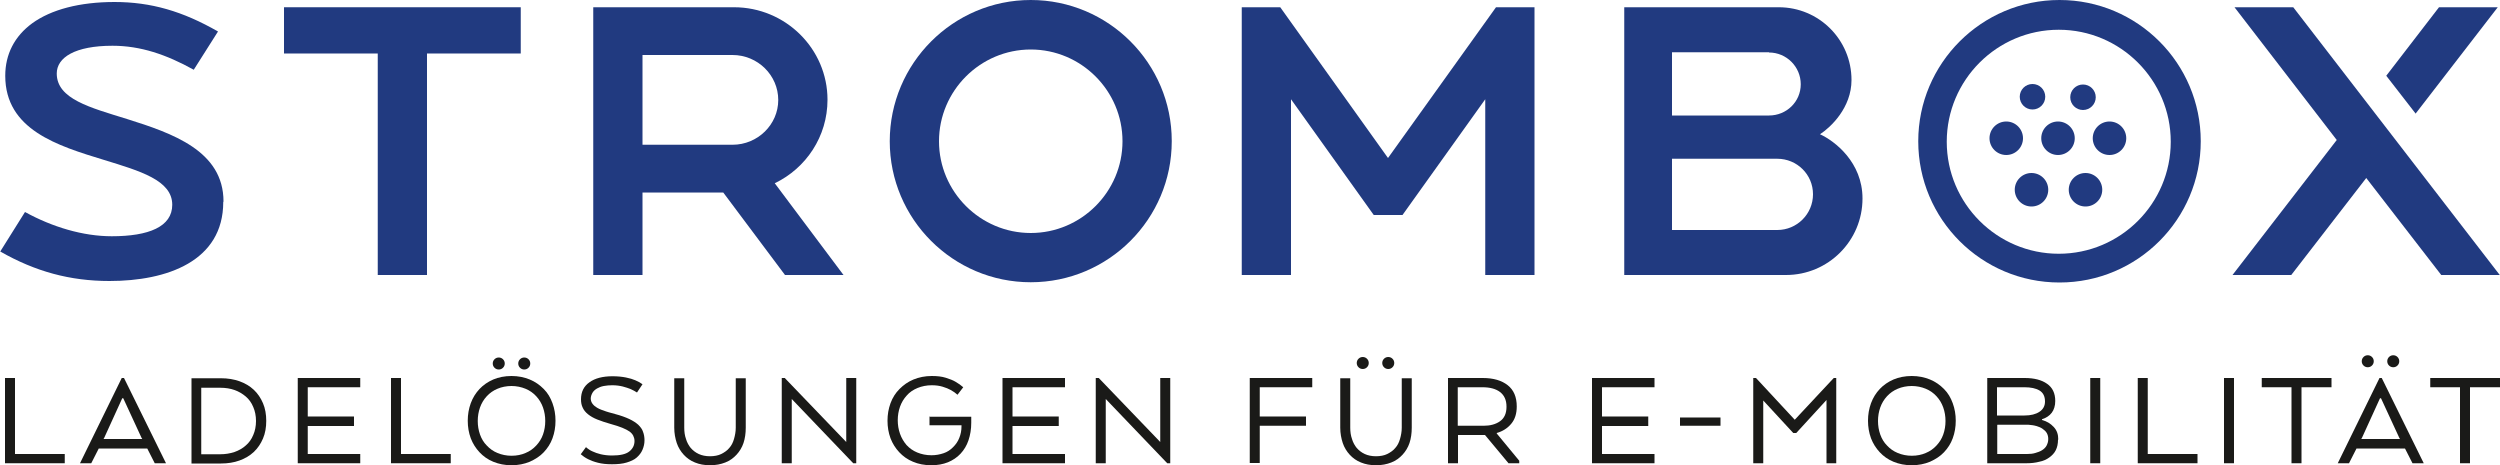
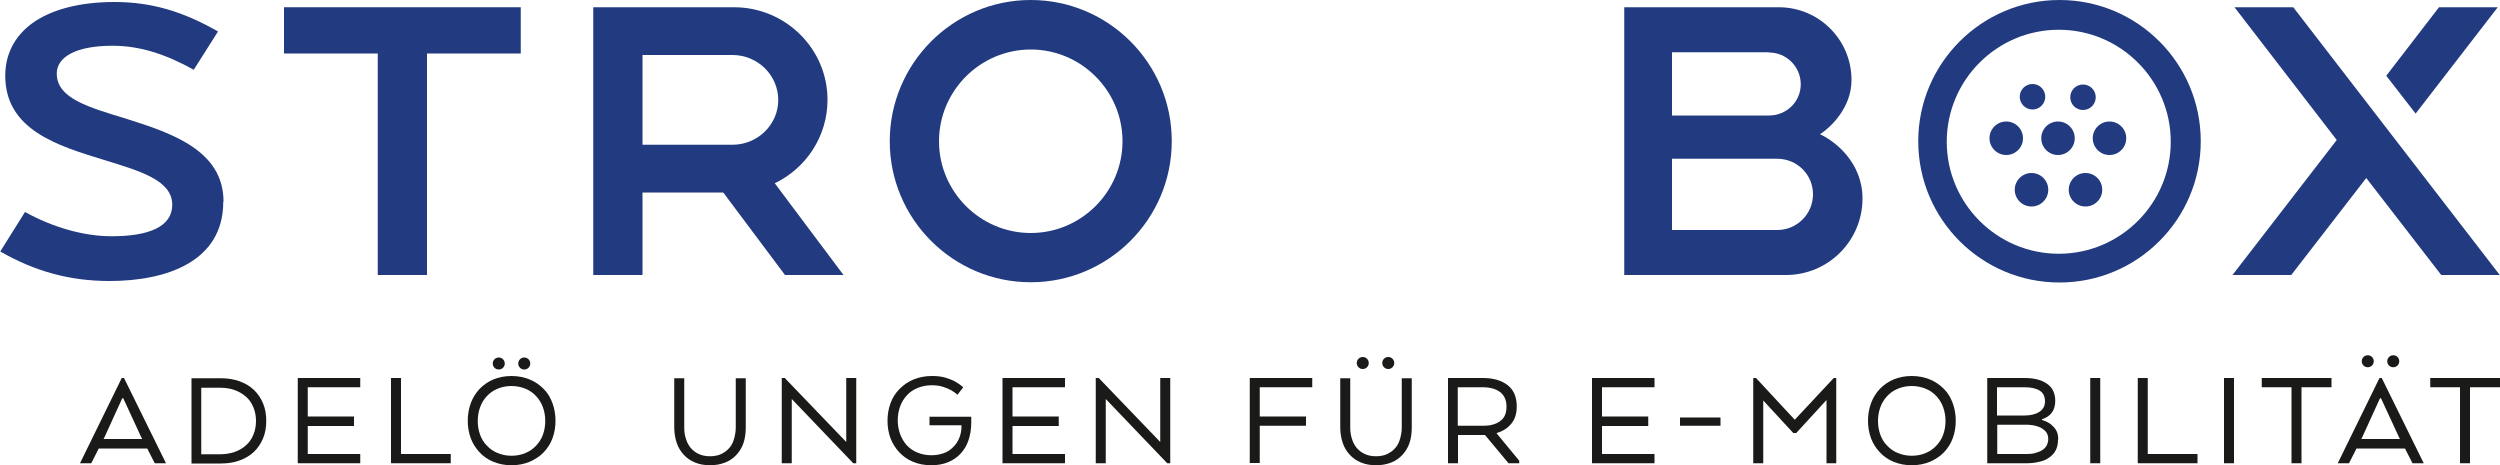
<svg xmlns="http://www.w3.org/2000/svg" id="uuid-54199efd-9dda-431d-8659-311a4393f882" viewBox="0 0 100 18.61">
  <defs>
    <style>.uuid-77cb391e-bca3-478f-945c-7c8c1bdf7927{fill:#213a80;}.uuid-ebd375da-2d0e-49c6-82e2-add7110e7207{fill:#1a1a18;}</style>
  </defs>
  <g id="uuid-e00674f4-981c-44da-ab19-c03785bc9f07">
    <g>
      <path class="uuid-77cb391e-bca3-478f-945c-7c8c1bdf7927" d="M8.93,8.08c0,2.37-2.25,3.16-4.55,3.16-1.58,0-2.97-.38-4.37-1.18l.99-1.58c1.09,.6,2.32,.97,3.47,.97,1.48,0,2.42-.38,2.42-1.26,0-.98-1.29-1.35-2.72-1.79C2.3,5.83,.21,5.19,.21,3.03,.21,2.17,.58,1.45,1.29,.93,2.05,.38,3.19,.08,4.58,.08c1.46,0,2.73,.37,4.14,1.18l-.97,1.53c-1.1-.61-2.13-.96-3.25-.96-1.5,0-2.23,.47-2.23,1.11,0,1.02,1.33,1.36,2.81,1.82,1.81,.57,3.86,1.27,3.86,3.3Z" />
      <path class="uuid-77cb391e-bca3-478f-945c-7c8c1bdf7927" d="M20.83,.29v1.85h-3.75V11h-1.97V2.14h-3.75V.29h9.47Z" />
      <path class="uuid-77cb391e-bca3-478f-945c-7c8c1bdf7927" d="M33.73,11h-2.33l-2.47-3.3h-3.23v3.3h-1.97V.29h5.63c2.06,0,3.74,1.66,3.74,3.7,0,1.47-.86,2.74-2.11,3.34l2.75,3.67Zm-2.6-7c0-.99-.82-1.8-1.83-1.8h-3.6v3.59h3.6c1.01,0,1.83-.81,1.83-1.79Z" />
      <path class="uuid-77cb391e-bca3-478f-945c-7c8c1bdf7927" d="M46.87,5.65c0,3.11-2.53,5.64-5.64,5.64s-5.64-2.53-5.64-5.64S38.12,0,41.23,0s5.64,2.53,5.64,5.64Zm-1.97,0c0-2.02-1.65-3.67-3.67-3.67s-3.67,1.65-3.67,3.67,1.65,3.67,3.67,3.67,3.67-1.65,3.67-3.67Z" />
      <path class="uuid-77cb391e-bca3-478f-945c-7c8c1bdf7927" d="M82.38,0c-3.11,0-5.65,2.53-5.65,5.65s2.53,5.65,5.65,5.65,5.65-2.53,5.65-5.65-2.53-5.65-5.65-5.65Zm-.03,10.15c-2.47,0-4.48-2.01-4.48-4.48s2.01-4.48,4.48-4.48,4.48,2.01,4.48,4.48-2.01,4.48-4.48,4.48Z" />
-       <path class="uuid-77cb391e-bca3-478f-945c-7c8c1bdf7927" d="M61.38,11h-1.97V3.97l-3.31,4.63h-1.15l-3.31-4.63v7.03h-1.97V.29h1.54l4.31,6.03L59.84,.29h1.54V11Z" />
      <path class="uuid-77cb391e-bca3-478f-945c-7c8c1bdf7927" d="M74.5,7.94c0,1.69-1.37,3.06-3.06,3.06h-6.47V.29h6.18c1.61,0,2.91,1.3,2.91,2.91,0,1.11-.83,1.89-1.26,2.17,.59,.27,1.7,1.12,1.7,2.57Zm-3.74-5.85h-3.88v2.53h3.88c.7,0,1.27-.55,1.27-1.25s-.57-1.27-1.27-1.27Zm1.76,5.68c0-.79-.64-1.42-1.43-1.42h-4.21v2.85h4.21c.79,0,1.43-.64,1.43-1.43Z" />
      <path class="uuid-77cb391e-bca3-478f-945c-7c8c1bdf7927" d="M100,11h-2.35l-3-3.88-3,3.88h-2.35l4.17-5.4L89.38,.29h2.35l8.26,10.71Zm-3.37-6.45l-1.18-1.52,2.11-2.74h2.35l-3.29,4.26Z" />
      <g>
-         <path class="uuid-ebd375da-2d0e-49c6-82e2-add7110e7207" d="M.2,18.53v-3.41h.4v3.04h1.99v.37H.2Z" />
        <path class="uuid-ebd375da-2d0e-49c6-82e2-add7110e7207" d="M4.87,15.12h.09l1.68,3.41h-.45l-.3-.59h-1.94l-.3,.59h-.45l1.67-3.41Zm.07,.81h-.05l-.72,1.58-.03,.05h1.55l-.03-.05-.73-1.58Z" />
        <path class="uuid-ebd375da-2d0e-49c6-82e2-add7110e7207" d="M10.65,16.83c0,.26-.04,.5-.13,.71s-.21,.39-.37,.54c-.16,.15-.35,.26-.57,.34-.22,.08-.47,.12-.74,.12h-1.18v-3.41h1.18c.27,0,.51,.04,.74,.12,.22,.08,.41,.19,.57,.34,.16,.15,.28,.33,.37,.54s.13,.45,.13,.71Zm-2.6-1.33v2.67h.76c.2,0,.39-.03,.57-.09,.17-.06,.33-.15,.45-.26,.13-.11,.23-.25,.3-.42,.07-.16,.11-.35,.11-.56s-.04-.4-.11-.56c-.07-.17-.17-.31-.3-.42-.13-.11-.28-.2-.45-.26-.17-.06-.36-.09-.57-.09h-.76Z" />
        <path class="uuid-ebd375da-2d0e-49c6-82e2-add7110e7207" d="M14.16,17.04h-1.85v1.12h2.1v.37h-2.5v-3.41h2.5v.37h-2.1v1.17h1.85v.37Z" />
        <path class="uuid-ebd375da-2d0e-49c6-82e2-add7110e7207" d="M15.64,18.53v-3.41h.4v3.04h1.99v.37h-2.38Z" />
        <path class="uuid-ebd375da-2d0e-49c6-82e2-add7110e7207" d="M20.46,18.61c-.27,0-.51-.05-.73-.14s-.4-.22-.55-.38c-.15-.16-.27-.35-.35-.56-.08-.22-.12-.45-.12-.7s.04-.48,.12-.7c.08-.22,.2-.41,.35-.57s.34-.29,.55-.38,.46-.14,.73-.14,.51,.05,.73,.14c.22,.09,.4,.22,.56,.38s.27,.35,.35,.57c.08,.22,.12,.45,.12,.7s-.04,.48-.12,.7c-.08,.22-.2,.4-.35,.56-.15,.16-.34,.28-.56,.38-.22,.09-.46,.14-.73,.14Zm0-.38c.21,0,.4-.04,.56-.11,.17-.07,.31-.17,.43-.3,.12-.13,.21-.27,.27-.44,.06-.17,.09-.35,.09-.54s-.03-.37-.09-.54c-.06-.17-.15-.32-.27-.45-.12-.13-.26-.23-.43-.3-.17-.07-.36-.11-.56-.11s-.4,.04-.56,.11c-.17,.07-.31,.17-.43,.3-.12,.13-.21,.28-.27,.45-.06,.17-.09,.35-.09,.54s.03,.37,.09,.54c.06,.17,.15,.32,.27,.44,.12,.13,.26,.23,.43,.3,.17,.07,.36,.11,.56,.11Zm-.75-3.69c0-.06,.02-.12,.07-.17,.05-.05,.11-.07,.17-.07s.12,.02,.17,.07c.05,.05,.07,.11,.07,.17s-.02,.12-.07,.17-.11,.07-.17,.07-.12-.02-.17-.07-.07-.11-.07-.17Zm1.02,0c0-.06,.02-.12,.07-.17,.05-.05,.11-.07,.17-.07s.12,.02,.17,.07c.05,.05,.07,.11,.07,.17s-.02,.12-.07,.17-.11,.07-.17,.07-.12-.02-.17-.07c-.05-.05-.07-.11-.07-.17Z" />
-         <path class="uuid-ebd375da-2d0e-49c6-82e2-add7110e7207" d="M23.45,17.9c.08,.06,.16,.12,.26,.16,.09,.04,.19,.08,.32,.11,.13,.03,.28,.05,.45,.05,.32,0,.55-.05,.69-.16,.14-.11,.21-.25,.21-.42,0-.08-.02-.15-.05-.21-.03-.06-.08-.12-.15-.17-.07-.05-.17-.1-.29-.15-.12-.05-.28-.1-.46-.15-.21-.06-.39-.12-.54-.18-.15-.06-.27-.13-.37-.21-.1-.08-.17-.17-.21-.26-.05-.1-.07-.21-.07-.34,0-.29,.11-.52,.34-.68,.22-.16,.53-.24,.92-.24,.21,0,.39,.02,.54,.05,.15,.03,.28,.07,.37,.11,.12,.05,.21,.1,.29,.16l-.22,.33c-.07-.05-.16-.09-.26-.14-.08-.03-.19-.07-.31-.1s-.26-.05-.42-.05c-.12,0-.23,.01-.34,.03-.11,.02-.2,.06-.27,.1s-.14,.1-.18,.17c-.04,.07-.07,.15-.07,.23,0,.07,.02,.13,.05,.18,.03,.05,.08,.11,.16,.16,.07,.05,.17,.1,.3,.14,.12,.05,.28,.09,.46,.14,.23,.06,.42,.13,.57,.2,.15,.07,.27,.15,.36,.23,.09,.09,.16,.18,.19,.28,.04,.1,.06,.22,.06,.34,0,.14-.03,.26-.08,.38-.05,.12-.13,.22-.23,.31-.1,.09-.24,.15-.4,.2-.16,.05-.36,.07-.59,.07s-.4-.02-.56-.06c-.16-.04-.29-.09-.39-.14-.12-.06-.22-.13-.3-.2l.22-.3Z" />
        <path class="uuid-ebd375da-2d0e-49c6-82e2-add7110e7207" d="M28.4,18.61c-.23,0-.43-.04-.6-.11-.18-.07-.33-.18-.45-.31-.12-.13-.22-.29-.28-.47-.06-.18-.1-.39-.1-.61v-1.98h.4v1.98c0,.16,.02,.31,.07,.45,.04,.14,.11,.26,.19,.36,.09,.1,.19,.18,.32,.24,.13,.06,.28,.09,.45,.09s.33-.03,.45-.09,.24-.14,.32-.24c.09-.1,.15-.22,.19-.36,.04-.14,.07-.29,.07-.45v-1.98h.4v1.98c0,.22-.03,.43-.09,.61-.06,.18-.16,.34-.28,.47-.12,.13-.27,.24-.45,.31s-.38,.11-.61,.11Z" />
        <path class="uuid-ebd375da-2d0e-49c6-82e2-add7110e7207" d="M34.25,18.53h-.12l-2.46-2.57v2.57h-.4v-3.41h.12l2.46,2.56v-2.56h.4v3.41Z" />
        <path class="uuid-ebd375da-2d0e-49c6-82e2-add7110e7207" d="M37.17,16.67h1.68v.24c0,.26-.04,.49-.11,.7-.07,.21-.18,.39-.32,.54-.14,.15-.31,.26-.5,.34-.2,.08-.42,.12-.67,.12-.27,0-.52-.05-.73-.14-.22-.09-.4-.22-.55-.38-.15-.16-.27-.35-.35-.56-.08-.22-.12-.45-.12-.7s.04-.48,.12-.7c.08-.22,.2-.41,.36-.57s.34-.29,.56-.38c.22-.09,.46-.14,.73-.14,.22,0,.4,.02,.56,.07s.29,.1,.39,.16c.12,.07,.22,.14,.31,.22l-.23,.3c-.08-.07-.16-.13-.27-.19-.09-.05-.19-.09-.32-.13-.13-.04-.27-.06-.44-.06-.21,0-.4,.04-.57,.11s-.32,.17-.43,.3c-.12,.13-.21,.28-.27,.45-.06,.17-.09,.35-.09,.54s.03,.37,.09,.54,.15,.32,.26,.45c.12,.13,.26,.23,.43,.3,.17,.07,.36,.11,.57,.11,.17,0,.33-.03,.48-.08,.15-.05,.27-.13,.38-.24s.19-.22,.25-.37,.09-.3,.09-.47v-.04h-1.28v-.37Z" />
        <path class="uuid-ebd375da-2d0e-49c6-82e2-add7110e7207" d="M42.35,17.04h-1.85v1.12h2.1v.37h-2.5v-3.41h2.5v.37h-2.1v1.17h1.85v.37Z" />
        <path class="uuid-ebd375da-2d0e-49c6-82e2-add7110e7207" d="M46.81,18.53h-.12l-2.46-2.57v2.57h-.4v-3.41h.12l2.46,2.56v-2.56h.4v3.41Z" />
        <path class="uuid-ebd375da-2d0e-49c6-82e2-add7110e7207" d="M49.99,15.12h2.5v.37h-2.1v1.17h1.85v.37h-1.85v1.49h-.4v-3.41Z" />
        <path class="uuid-ebd375da-2d0e-49c6-82e2-add7110e7207" d="M55.04,18.61c-.23,0-.43-.04-.6-.11-.18-.07-.33-.18-.45-.31-.12-.13-.22-.29-.28-.47-.06-.18-.1-.39-.1-.61v-1.98h.4v1.98c0,.16,.02,.31,.07,.45,.04,.14,.11,.26,.19,.36,.09,.1,.19,.18,.32,.24,.13,.06,.28,.09,.45,.09s.33-.03,.45-.09,.24-.14,.32-.24c.09-.1,.15-.22,.19-.36,.04-.14,.07-.29,.07-.45v-1.98h.4v1.98c0,.22-.03,.43-.09,.61-.06,.18-.16,.34-.28,.47-.12,.13-.27,.24-.45,.31s-.38,.11-.61,.11Zm-.77-4.09c0-.06,.02-.12,.07-.17s.11-.07,.17-.07,.12,.02,.17,.07c.05,.05,.07,.11,.07,.17s-.02,.12-.07,.17-.11,.07-.17,.07-.12-.02-.17-.07c-.05-.05-.07-.11-.07-.17Zm1.02,0c0-.06,.02-.12,.07-.17,.05-.05,.11-.07,.17-.07s.12,.02,.17,.07c.05,.05,.07,.11,.07,.17s-.02,.12-.07,.17-.11,.07-.17,.07-.12-.02-.17-.07-.07-.11-.07-.17Z" />
        <path class="uuid-ebd375da-2d0e-49c6-82e2-add7110e7207" d="M57.92,15.12h1.39c.43,0,.76,.1,1,.29,.24,.19,.36,.47,.36,.85,0,.28-.07,.51-.22,.69-.15,.18-.34,.3-.58,.37v.02l.9,1.09v.1h-.43l-.94-1.13h-1.08v1.13h-.4v-3.41Zm2.34,1.15c0-.27-.09-.46-.26-.59-.17-.13-.41-.19-.7-.19h-.99v1.54h1.04c.26,0,.48-.06,.65-.18,.17-.12,.26-.31,.26-.58Z" />
        <path class="uuid-ebd375da-2d0e-49c6-82e2-add7110e7207" d="M65.93,17.04h-1.85v1.12h2.1v.37h-2.5v-3.41h2.5v.37h-2.1v1.17h1.85v.37Z" />
        <path class="uuid-ebd375da-2d0e-49c6-82e2-add7110e7207" d="M67.2,16.7h1.62v.33h-1.62v-.33Z" />
        <path class="uuid-ebd375da-2d0e-49c6-82e2-add7110e7207" d="M73.06,16l-1.21,1.32h-.12l-1.2-1.3v2.51h-.4v-3.41h.11l1.55,1.67,1.56-1.67h.1v3.41h-.39v-2.53Z" />
        <path class="uuid-ebd375da-2d0e-49c6-82e2-add7110e7207" d="M76.47,18.61c-.27,0-.51-.05-.73-.14s-.4-.22-.55-.38c-.15-.16-.27-.35-.35-.56-.08-.22-.12-.45-.12-.7s.04-.48,.12-.7c.08-.22,.2-.41,.35-.57s.34-.29,.55-.38,.46-.14,.73-.14,.51,.05,.73,.14c.22,.09,.4,.22,.56,.38s.27,.35,.35,.57c.08,.22,.12,.45,.12,.7s-.04,.48-.12,.7c-.08,.22-.2,.4-.35,.56-.15,.16-.34,.28-.56,.38-.22,.09-.46,.14-.73,.14Zm0-.38c.21,0,.4-.04,.56-.11,.17-.07,.31-.17,.43-.3,.12-.13,.21-.27,.27-.44,.06-.17,.09-.35,.09-.54s-.03-.37-.09-.54c-.06-.17-.15-.32-.27-.45-.12-.13-.26-.23-.43-.3-.17-.07-.36-.11-.56-.11s-.4,.04-.56,.11c-.17,.07-.31,.17-.43,.3-.12,.13-.21,.28-.27,.45-.06,.17-.09,.35-.09,.54s.03,.37,.09,.54c.06,.17,.15,.32,.27,.44,.12,.13,.26,.23,.43,.3,.17,.07,.36,.11,.56,.11Z" />
        <path class="uuid-ebd375da-2d0e-49c6-82e2-add7110e7207" d="M82.32,17.59c0,.16-.03,.3-.09,.42-.06,.12-.15,.21-.26,.29-.11,.08-.24,.14-.4,.17-.15,.04-.32,.06-.51,.06h-1.57v-3.41h1.5c.38,0,.68,.08,.89,.23,.22,.15,.33,.38,.33,.69,0,.19-.05,.35-.14,.47s-.23,.21-.39,.26v.03c.19,.05,.34,.14,.47,.28s.18,.3,.18,.5Zm-.52-1.53c0-.2-.07-.35-.22-.44-.15-.09-.35-.13-.6-.13h-1.1v1.13h1.1c.25,0,.45-.05,.6-.15,.15-.1,.22-.24,.22-.41Zm-1.91,.94v1.16h1.19c.12,0,.23-.01,.33-.04s.19-.06,.27-.11c.08-.05,.14-.11,.18-.18,.04-.08,.07-.16,.07-.27,0-.09-.02-.17-.06-.24s-.1-.12-.17-.17-.15-.08-.25-.11c-.1-.03-.2-.04-.31-.05h-1.24Z" />
        <path class="uuid-ebd375da-2d0e-49c6-82e2-add7110e7207" d="M84.01,18.53h-.4v-3.41h.4v3.41Z" />
        <path class="uuid-ebd375da-2d0e-49c6-82e2-add7110e7207" d="M85.51,18.53v-3.41h.4v3.04h1.99v.37h-2.38Z" />
        <path class="uuid-ebd375da-2d0e-49c6-82e2-add7110e7207" d="M89.36,18.53h-.4v-3.41h.4v3.41Z" />
        <path class="uuid-ebd375da-2d0e-49c6-82e2-add7110e7207" d="M90.47,15.12h2.79v.37h-1.2v3.04h-.4v-3.04h-1.19v-.37Z" />
        <path class="uuid-ebd375da-2d0e-49c6-82e2-add7110e7207" d="M95.18,15.12h.09l1.68,3.41h-.45l-.3-.59h-1.94l-.3,.59h-.45l1.67-3.41Zm.07,.81h-.05l-.72,1.58-.03,.05h1.55l-.03-.05-.73-1.58Zm-.78-1.48c0-.06,.02-.12,.07-.17,.05-.05,.11-.07,.17-.07s.12,.02,.17,.07c.05,.05,.07,.11,.07,.17s-.02,.12-.07,.17c-.05,.05-.11,.07-.17,.07s-.12-.02-.17-.07c-.05-.05-.07-.11-.07-.17Zm1.02,0c0-.06,.02-.12,.07-.17,.05-.05,.11-.07,.17-.07s.12,.02,.17,.07c.05,.05,.07,.11,.07,.17s-.02,.12-.07,.17c-.05,.05-.11,.07-.17,.07s-.12-.02-.17-.07c-.05-.05-.07-.11-.07-.17Z" />
        <path class="uuid-ebd375da-2d0e-49c6-82e2-add7110e7207" d="M97.21,15.12h2.79v.37h-1.2v3.04h-.4v-3.04h-1.19v-.37Z" />
      </g>
      <g>
        <circle class="uuid-77cb391e-bca3-478f-945c-7c8c1bdf7927" cx="82.32" cy="5.53" r=".67" />
        <circle class="uuid-77cb391e-bca3-478f-945c-7c8c1bdf7927" cx="80.25" cy="5.53" r=".67" />
        <circle class="uuid-77cb391e-bca3-478f-945c-7c8c1bdf7927" cx="84.38" cy="5.53" r=".67" />
        <circle class="uuid-77cb391e-bca3-478f-945c-7c8c1bdf7927" cx="81.26" cy="7.59" r=".67" />
        <circle class="uuid-77cb391e-bca3-478f-945c-7c8c1bdf7927" cx="83.42" cy="7.59" r=".67" />
        <circle class="uuid-77cb391e-bca3-478f-945c-7c8c1bdf7927" cx="81.3" cy="3.87" r=".51" />
        <circle class="uuid-77cb391e-bca3-478f-945c-7c8c1bdf7927" cx="83.32" cy="3.89" r=".51" />
      </g>
    </g>
  </g>
</svg>